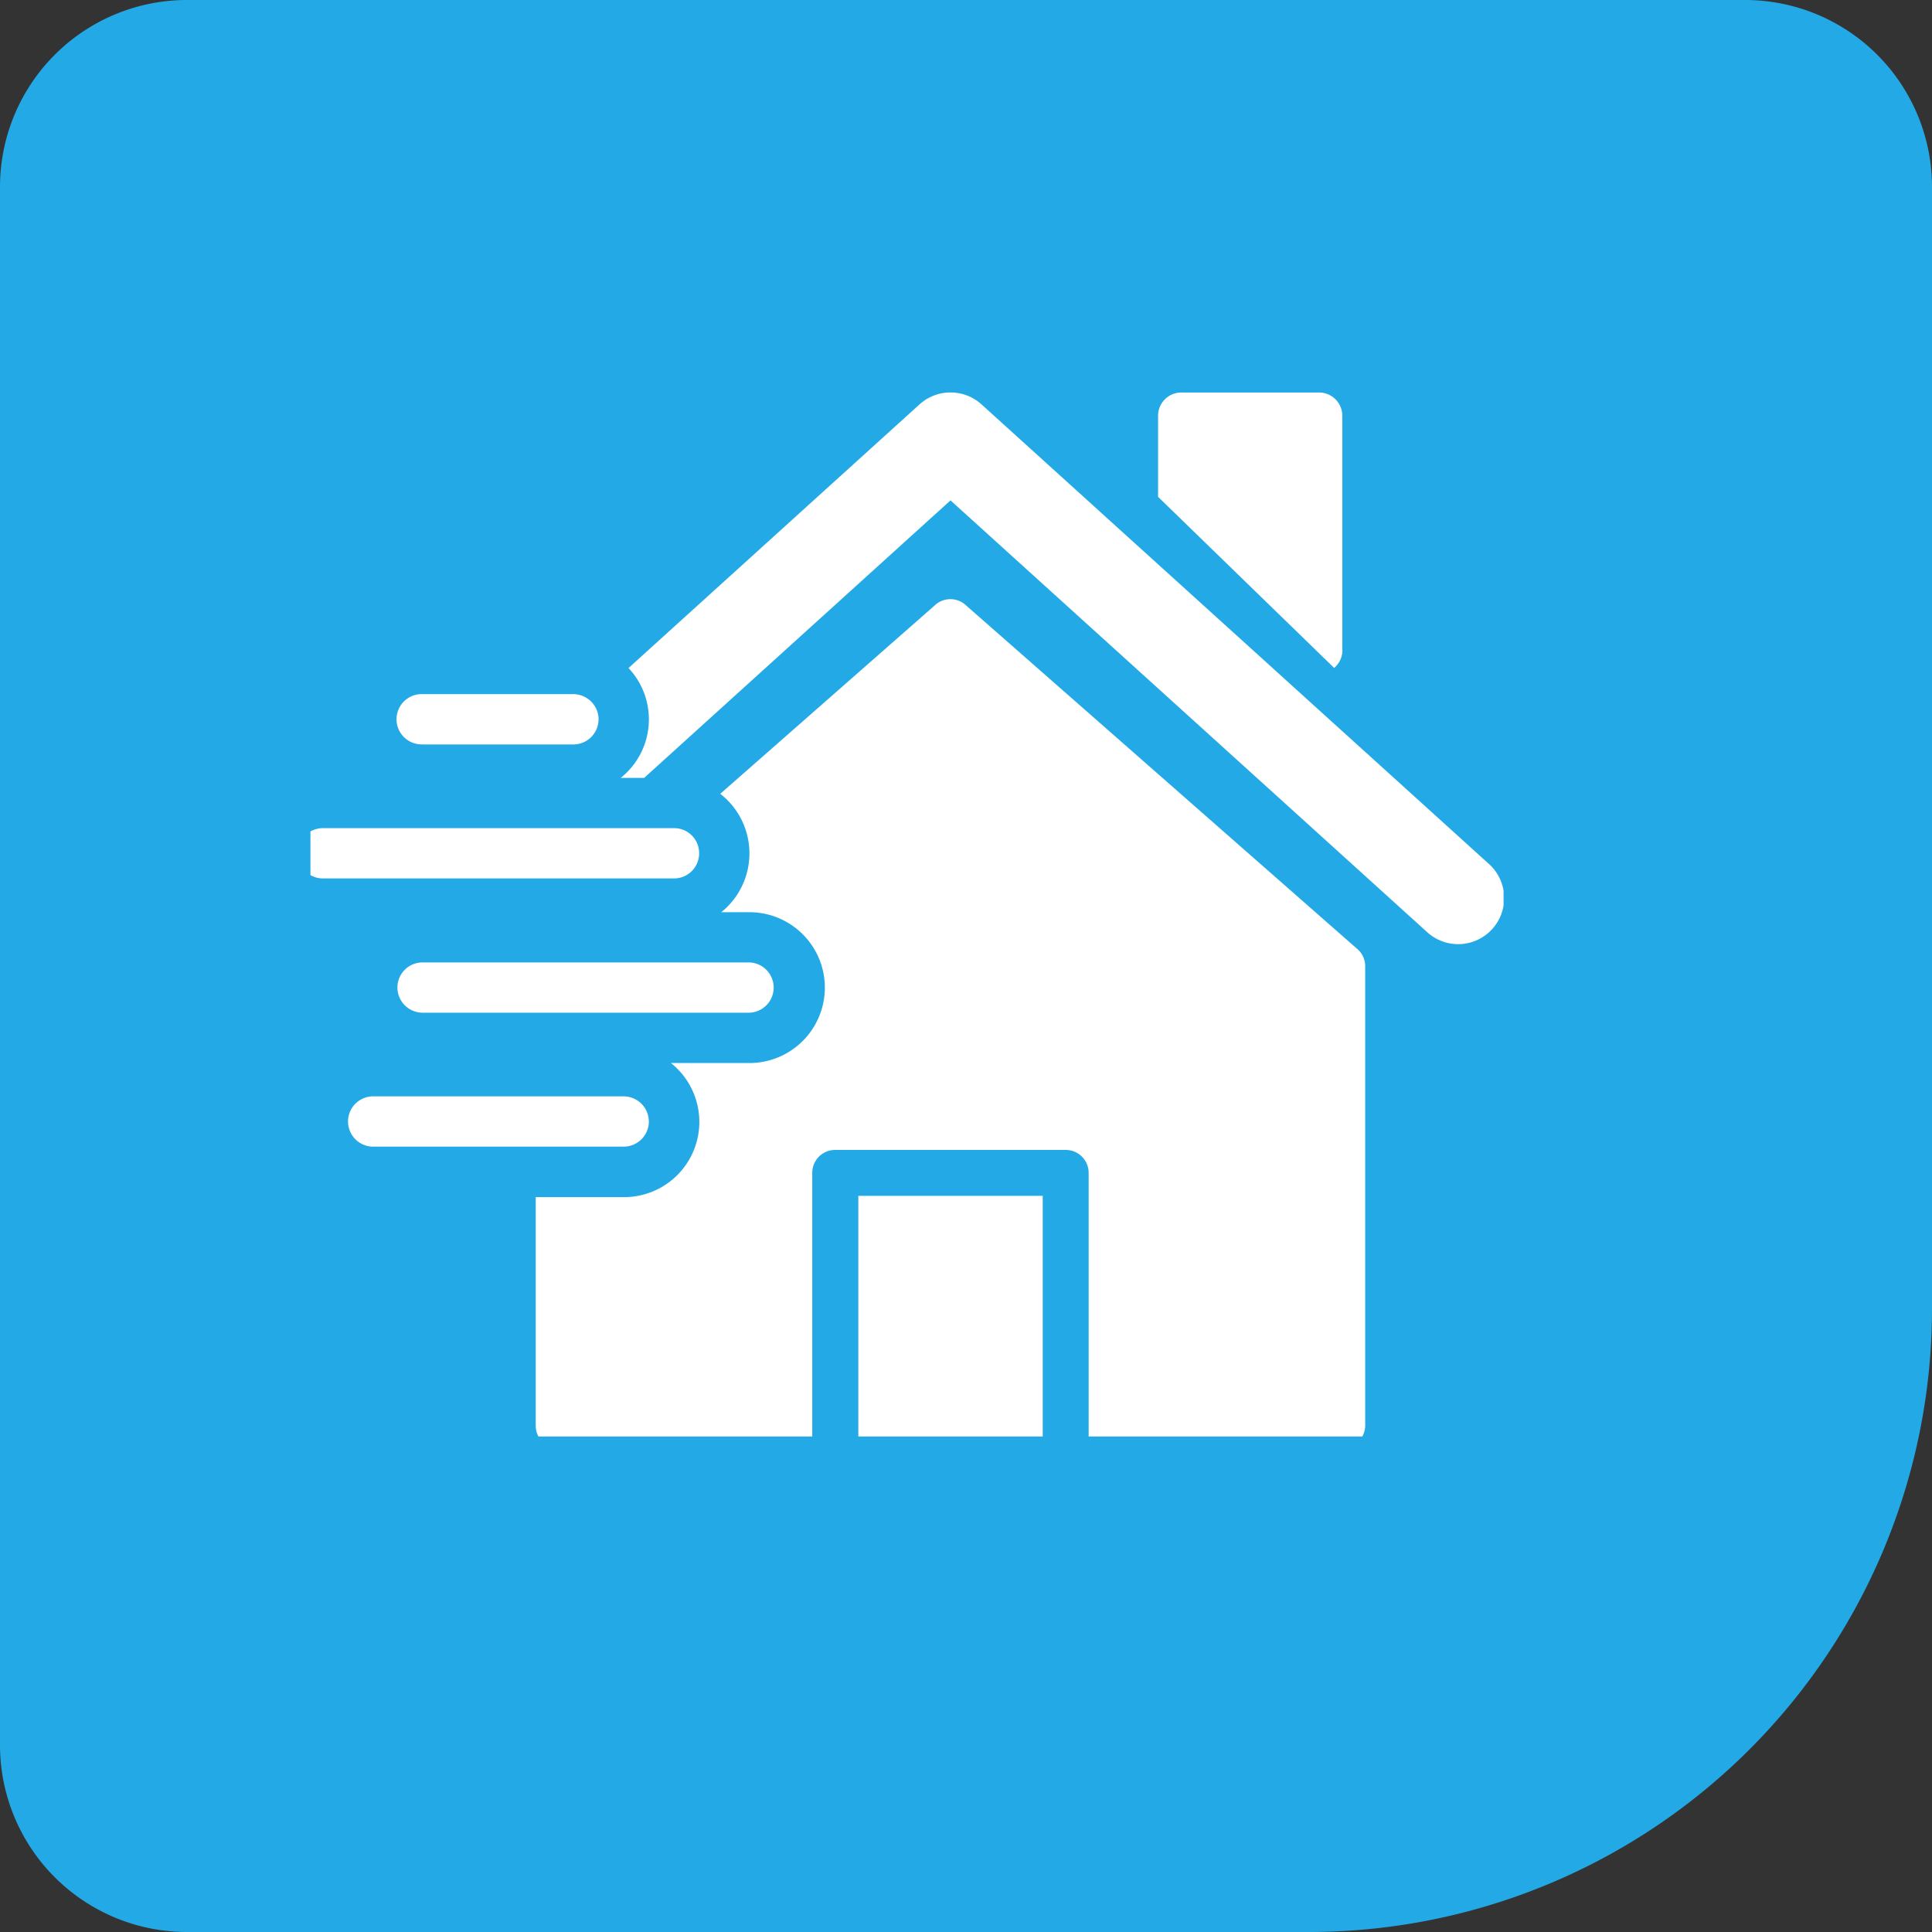
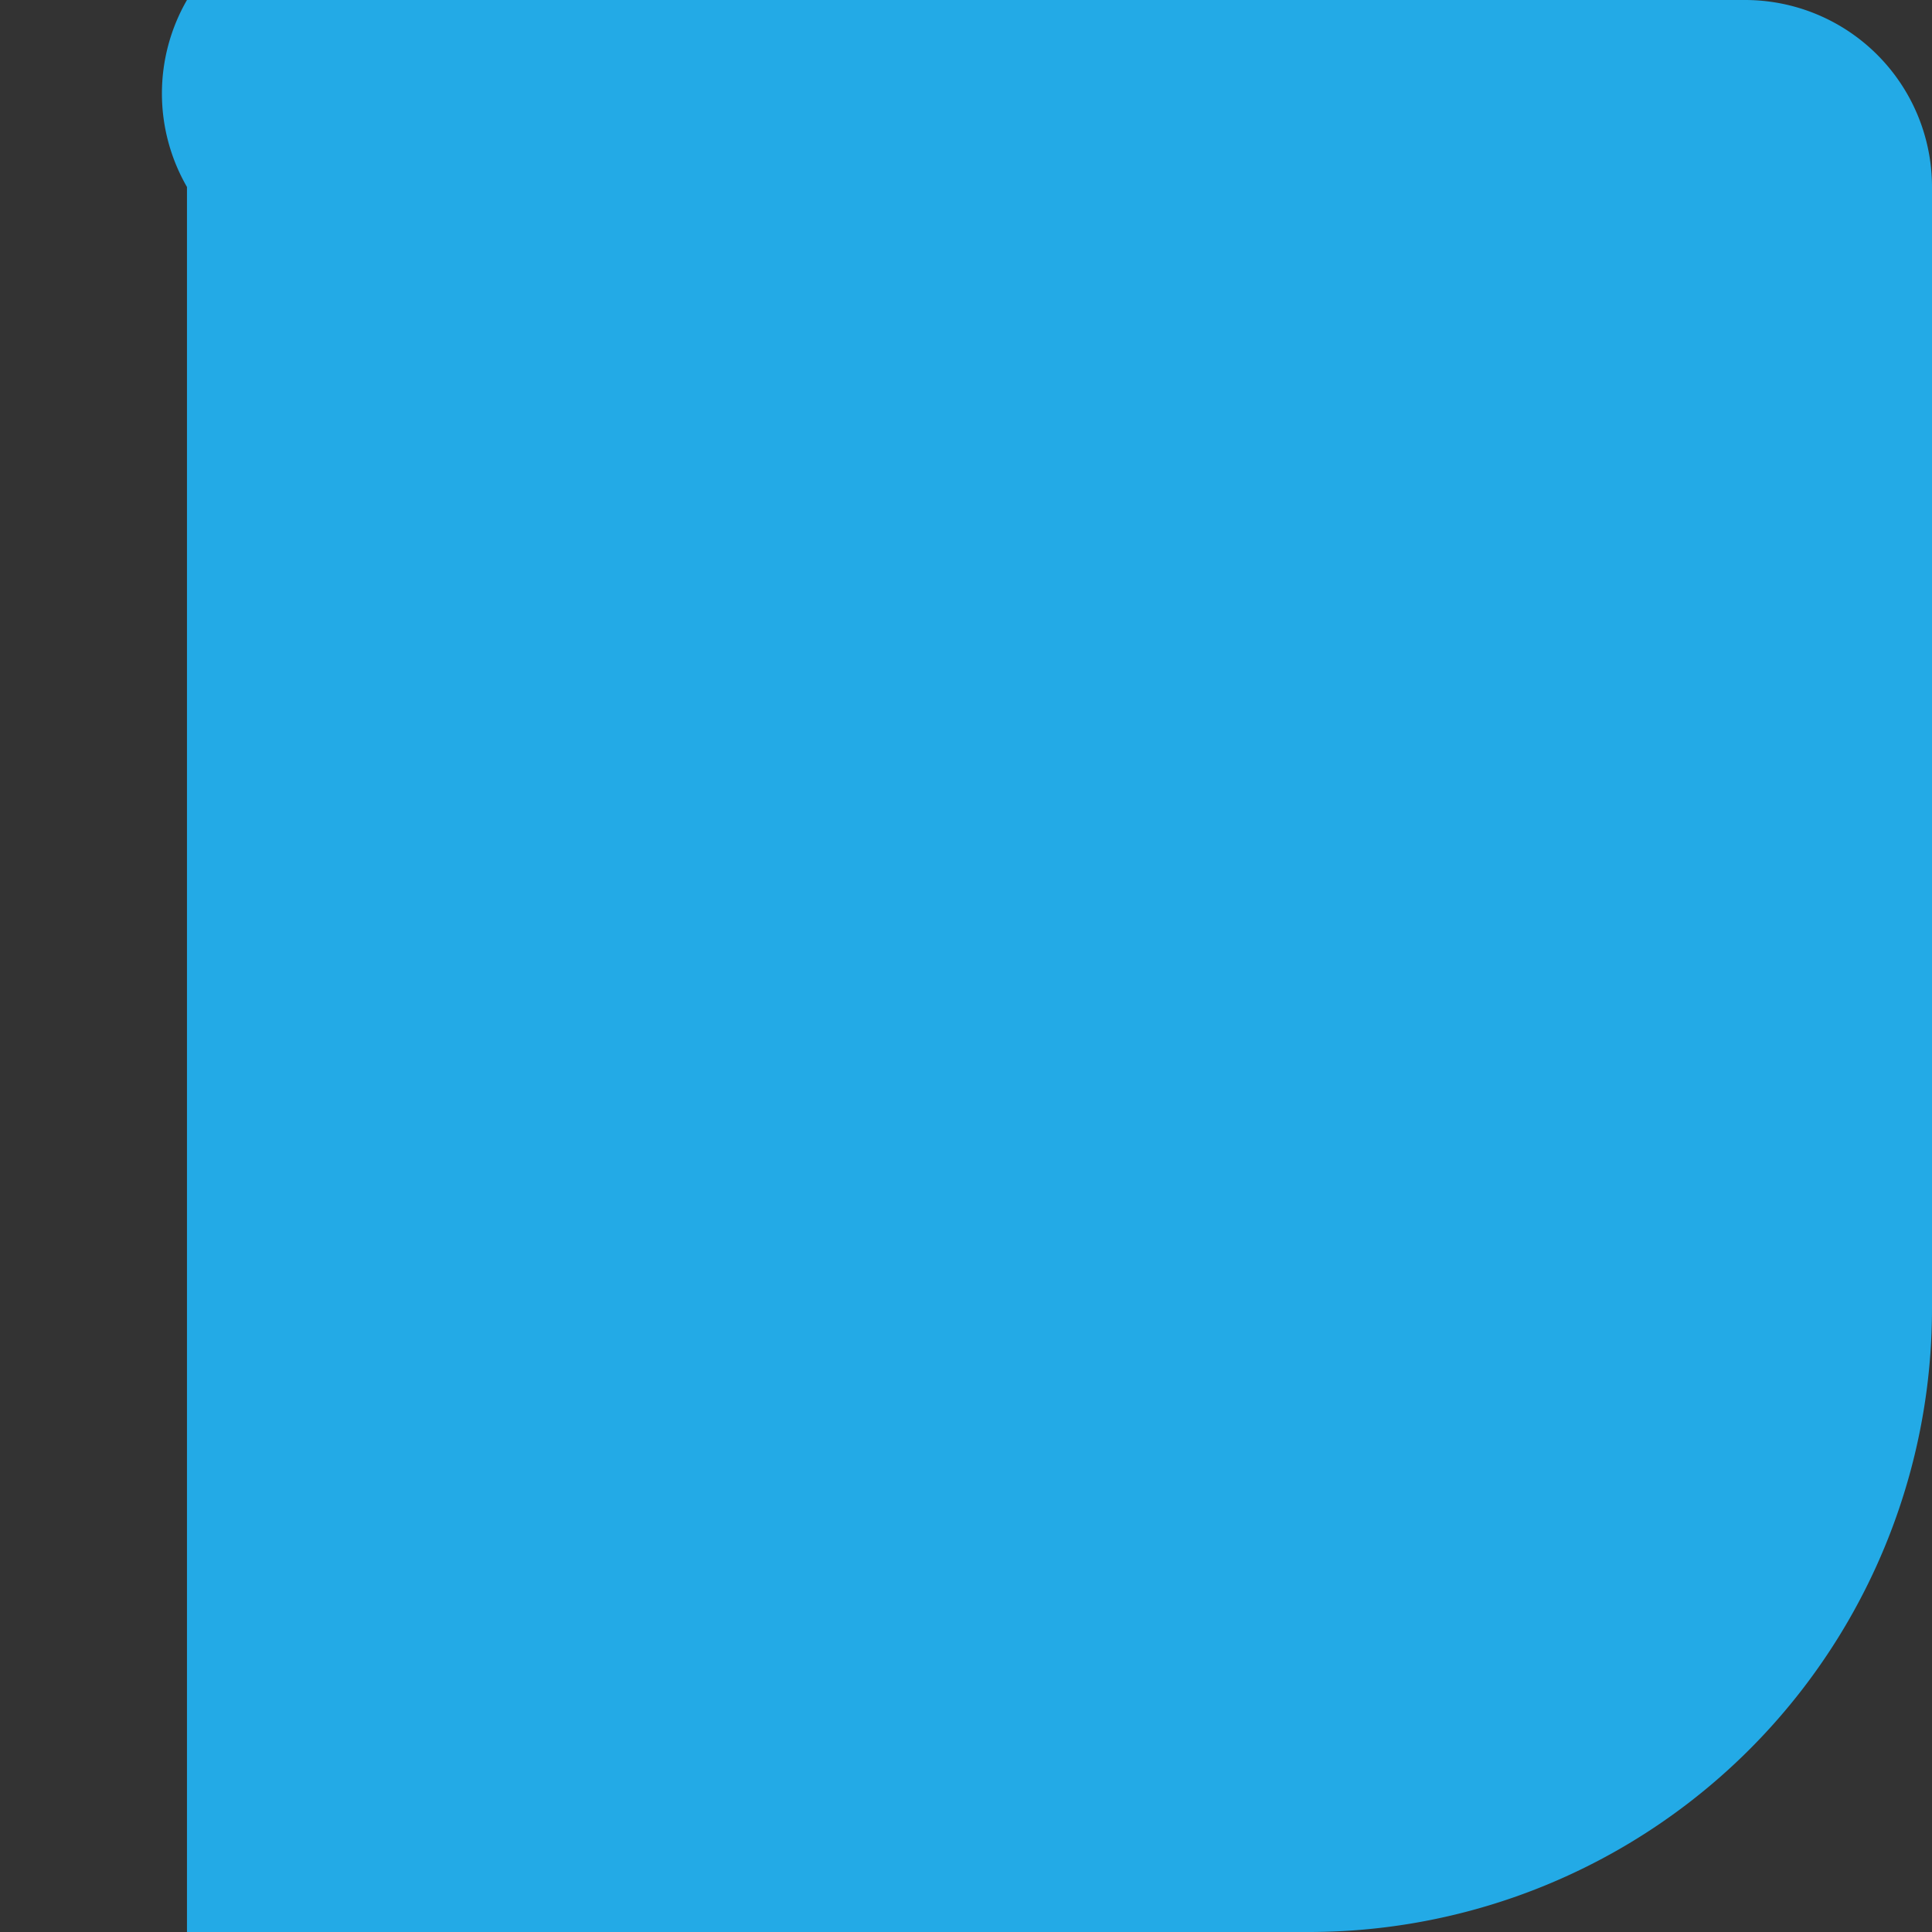
<svg xmlns="http://www.w3.org/2000/svg" width="59.074" height="59.074" viewBox="0 0 59.074 59.074">
  <rect x="0" y="0" width="59.074" height="59.074" fill="#333333" stroke="none" />
  <defs>
    <clipPath id="a">
-       <path fill="#fff" d="M0 0h36.482v31.922H0z" />
-     </clipPath>
+       </clipPath>
  </defs>
-   <path d="M5.717 0h47.64a5.717 5.717 0 015.717 5.717v34.3a19.056 19.056 0 01-19.056 19.057H5.717A5.717 5.717 0 010 53.357V5.717A5.717 5.717 0 015.717 0z" fill="#23aae6" />
+   <path d="M5.717 0h47.64a5.717 5.717 0 015.717 5.717v34.3a19.056 19.056 0 01-19.056 19.057H5.717V5.717A5.717 5.717 0 015.717 0z" fill="#23aae6" />
  <g transform="translate(9.492 12)" clip-path="url(#a)" fill="#fff">
-     <path d="M3.429 10.763h4.612a.771.771 0 00.769-.769.762.762 0 00-.223-.538.773.773 0 00-.546-.232H3.429a.769.769 0 100 1.537m8.456 3.33a.763.763 0 00-.769-.769H.354a.769.769 0 000 1.537h10.762a.766.766 0 00.769-.768M2.66 18.196a.771.771 0 00.769.769h9.994a.769.769 0 000-1.537H3.429a.766.766 0 00-.769.768m7.687 4.097a.771.771 0 00-.769-.77H1.891a.769.769 0 000 1.537h7.688a.771.771 0 00.769-.769m25.674-7.885L20.517.363a1.412 1.412 0 00-1.891 0l-8.9 8.063a2.29 2.29 0 01-.238 3.359h.717L19.571 3.3l14.552 13.181a1.407 1.407 0 101.9-2.075" />
    <path d="M20.033 6.499a.694.694 0 00-.93 0l-6.572 5.773a2.307 2.307 0 01.031 3.62h.861a2.306 2.306 0 010 4.612h-2.4a2.3 2.3 0 01-1.446 4.1H6.888v6.987a.7.7 0 00.707.7h7.749v-8.43a.7.7 0 01.707-.7h7.037a.7.7 0 01.707.7v8.424h7.749a.7.7 0 00.707-.7V17.55a.688.688 0 00-.238-.53z" />
    <path d="M16.753 24.565h5.638v7.72h-5.638zm14.798-16.69V.718a.71.71 0 00-.7-.716h-4.233a.71.71 0 00-.7.716v2.474l5.385 5.232a.722.722 0 00.252-.549" />
  </g>
</svg>